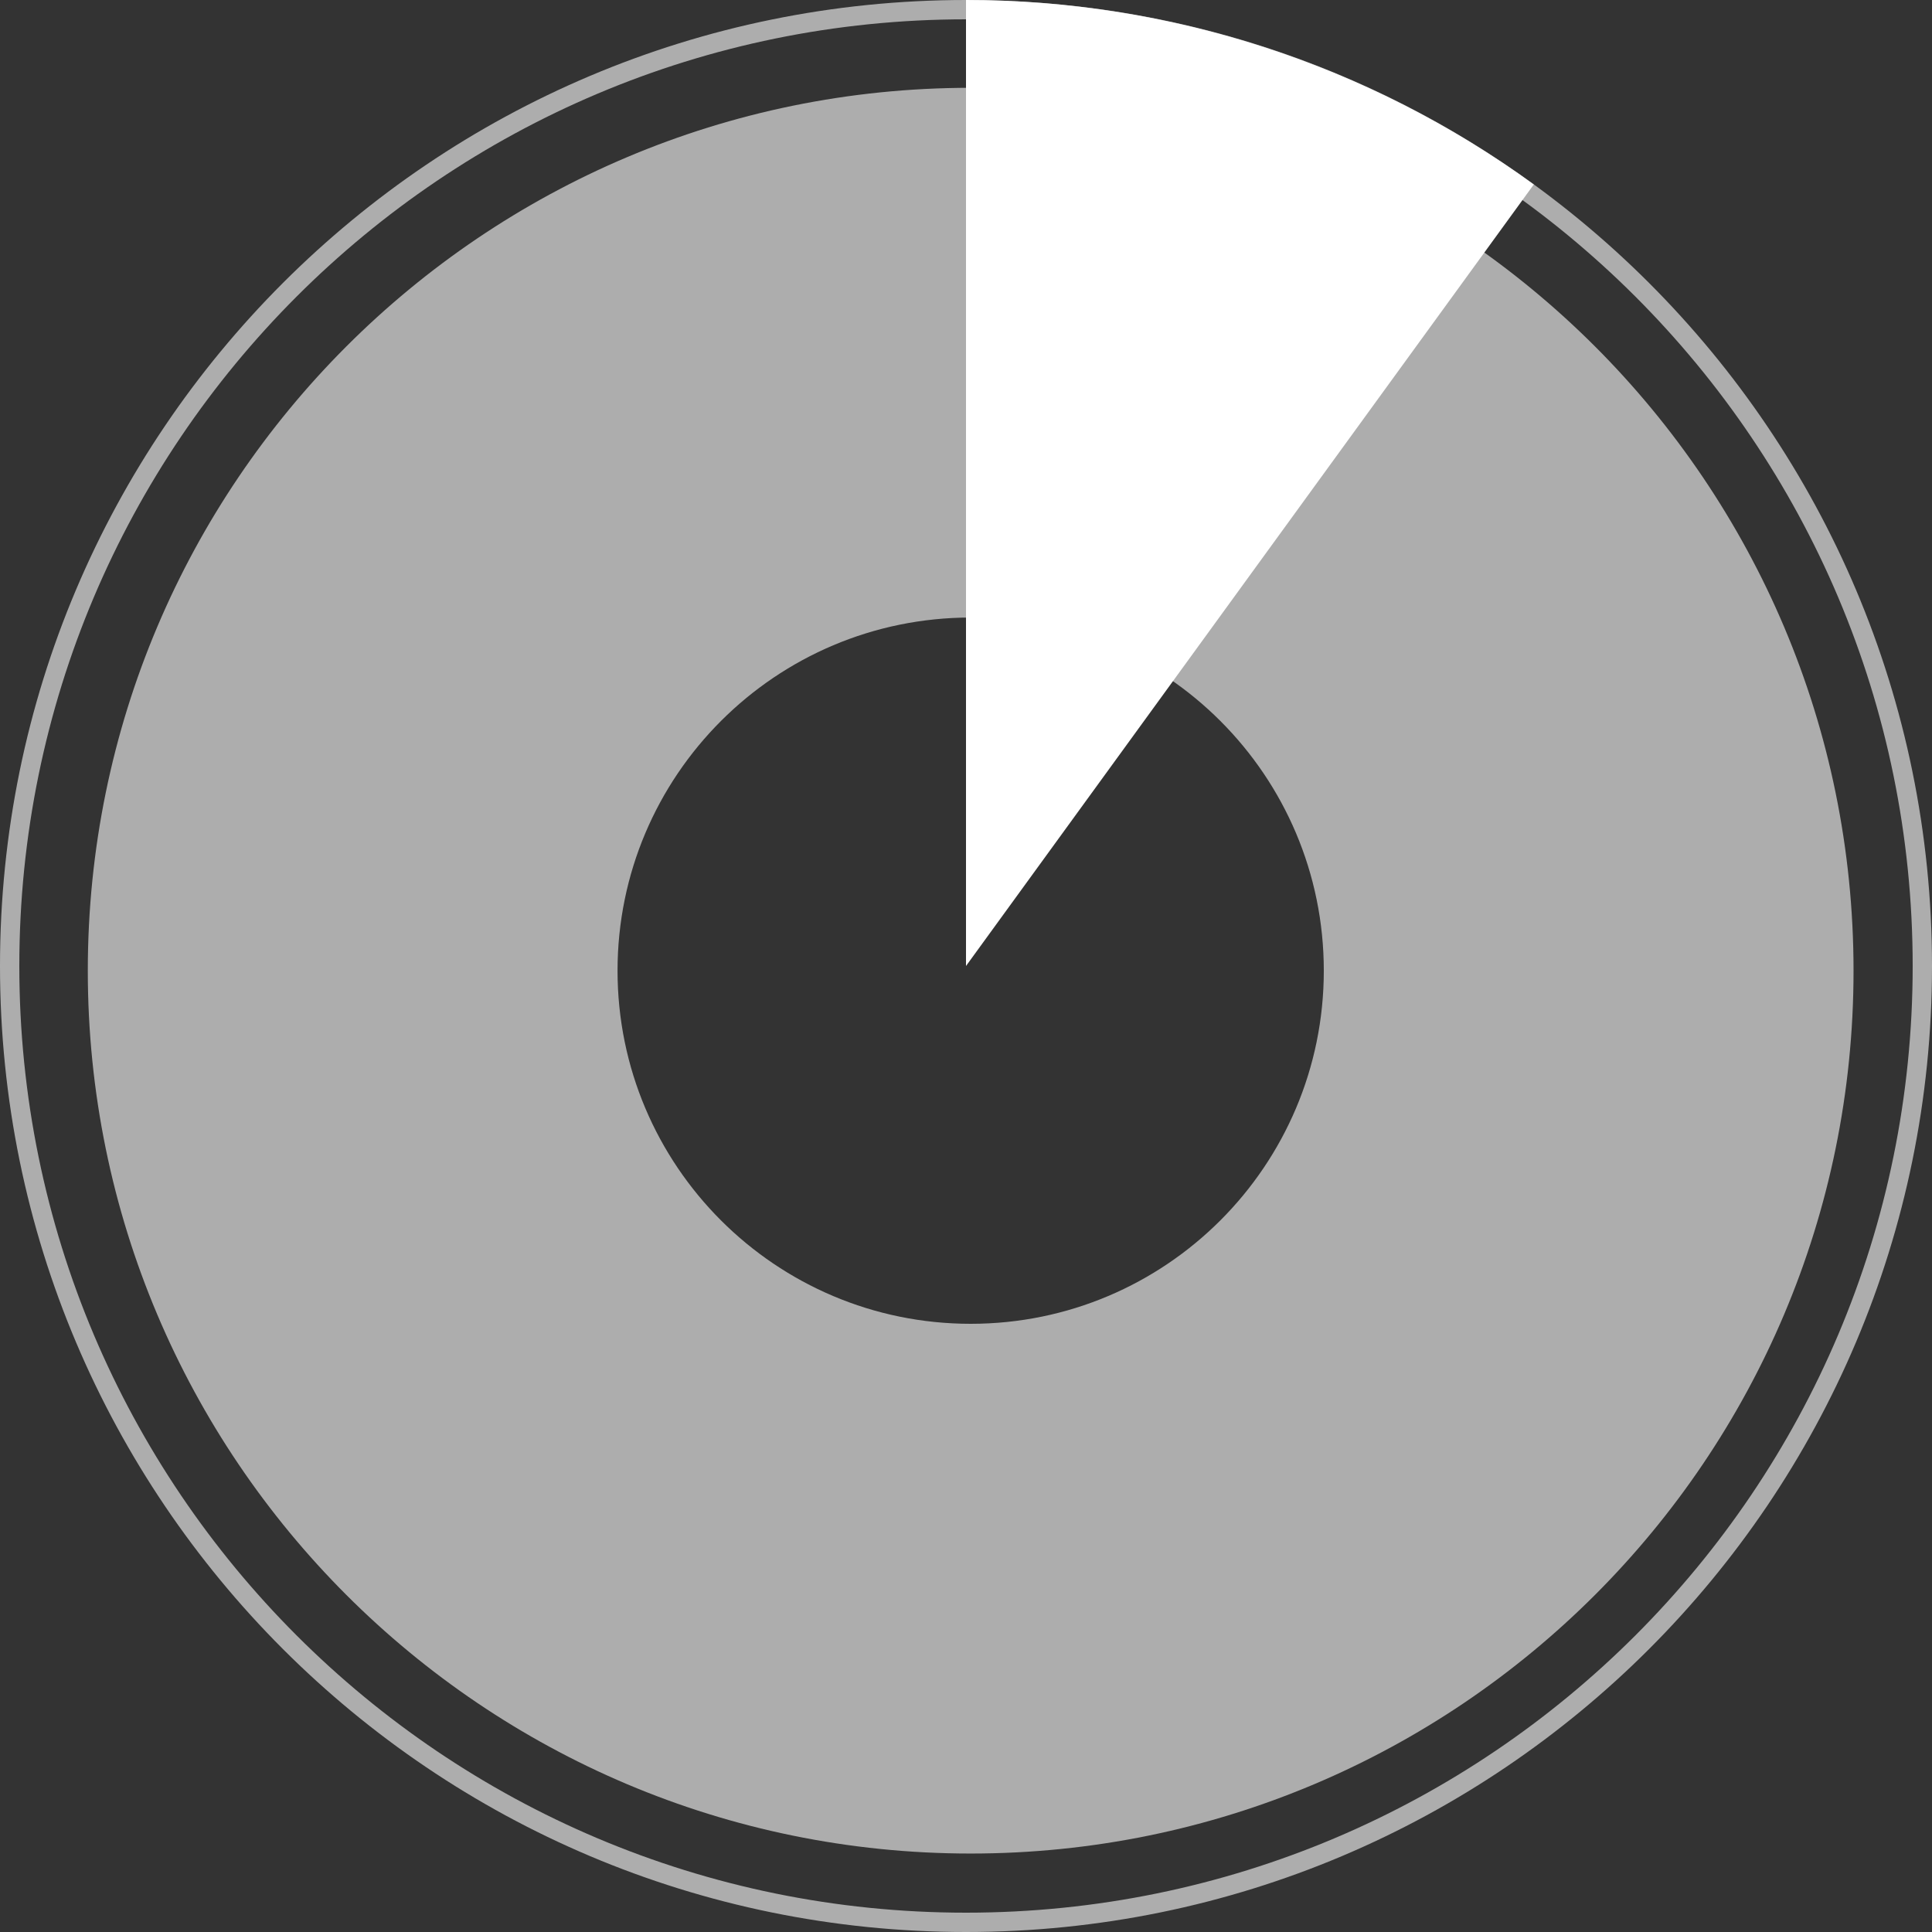
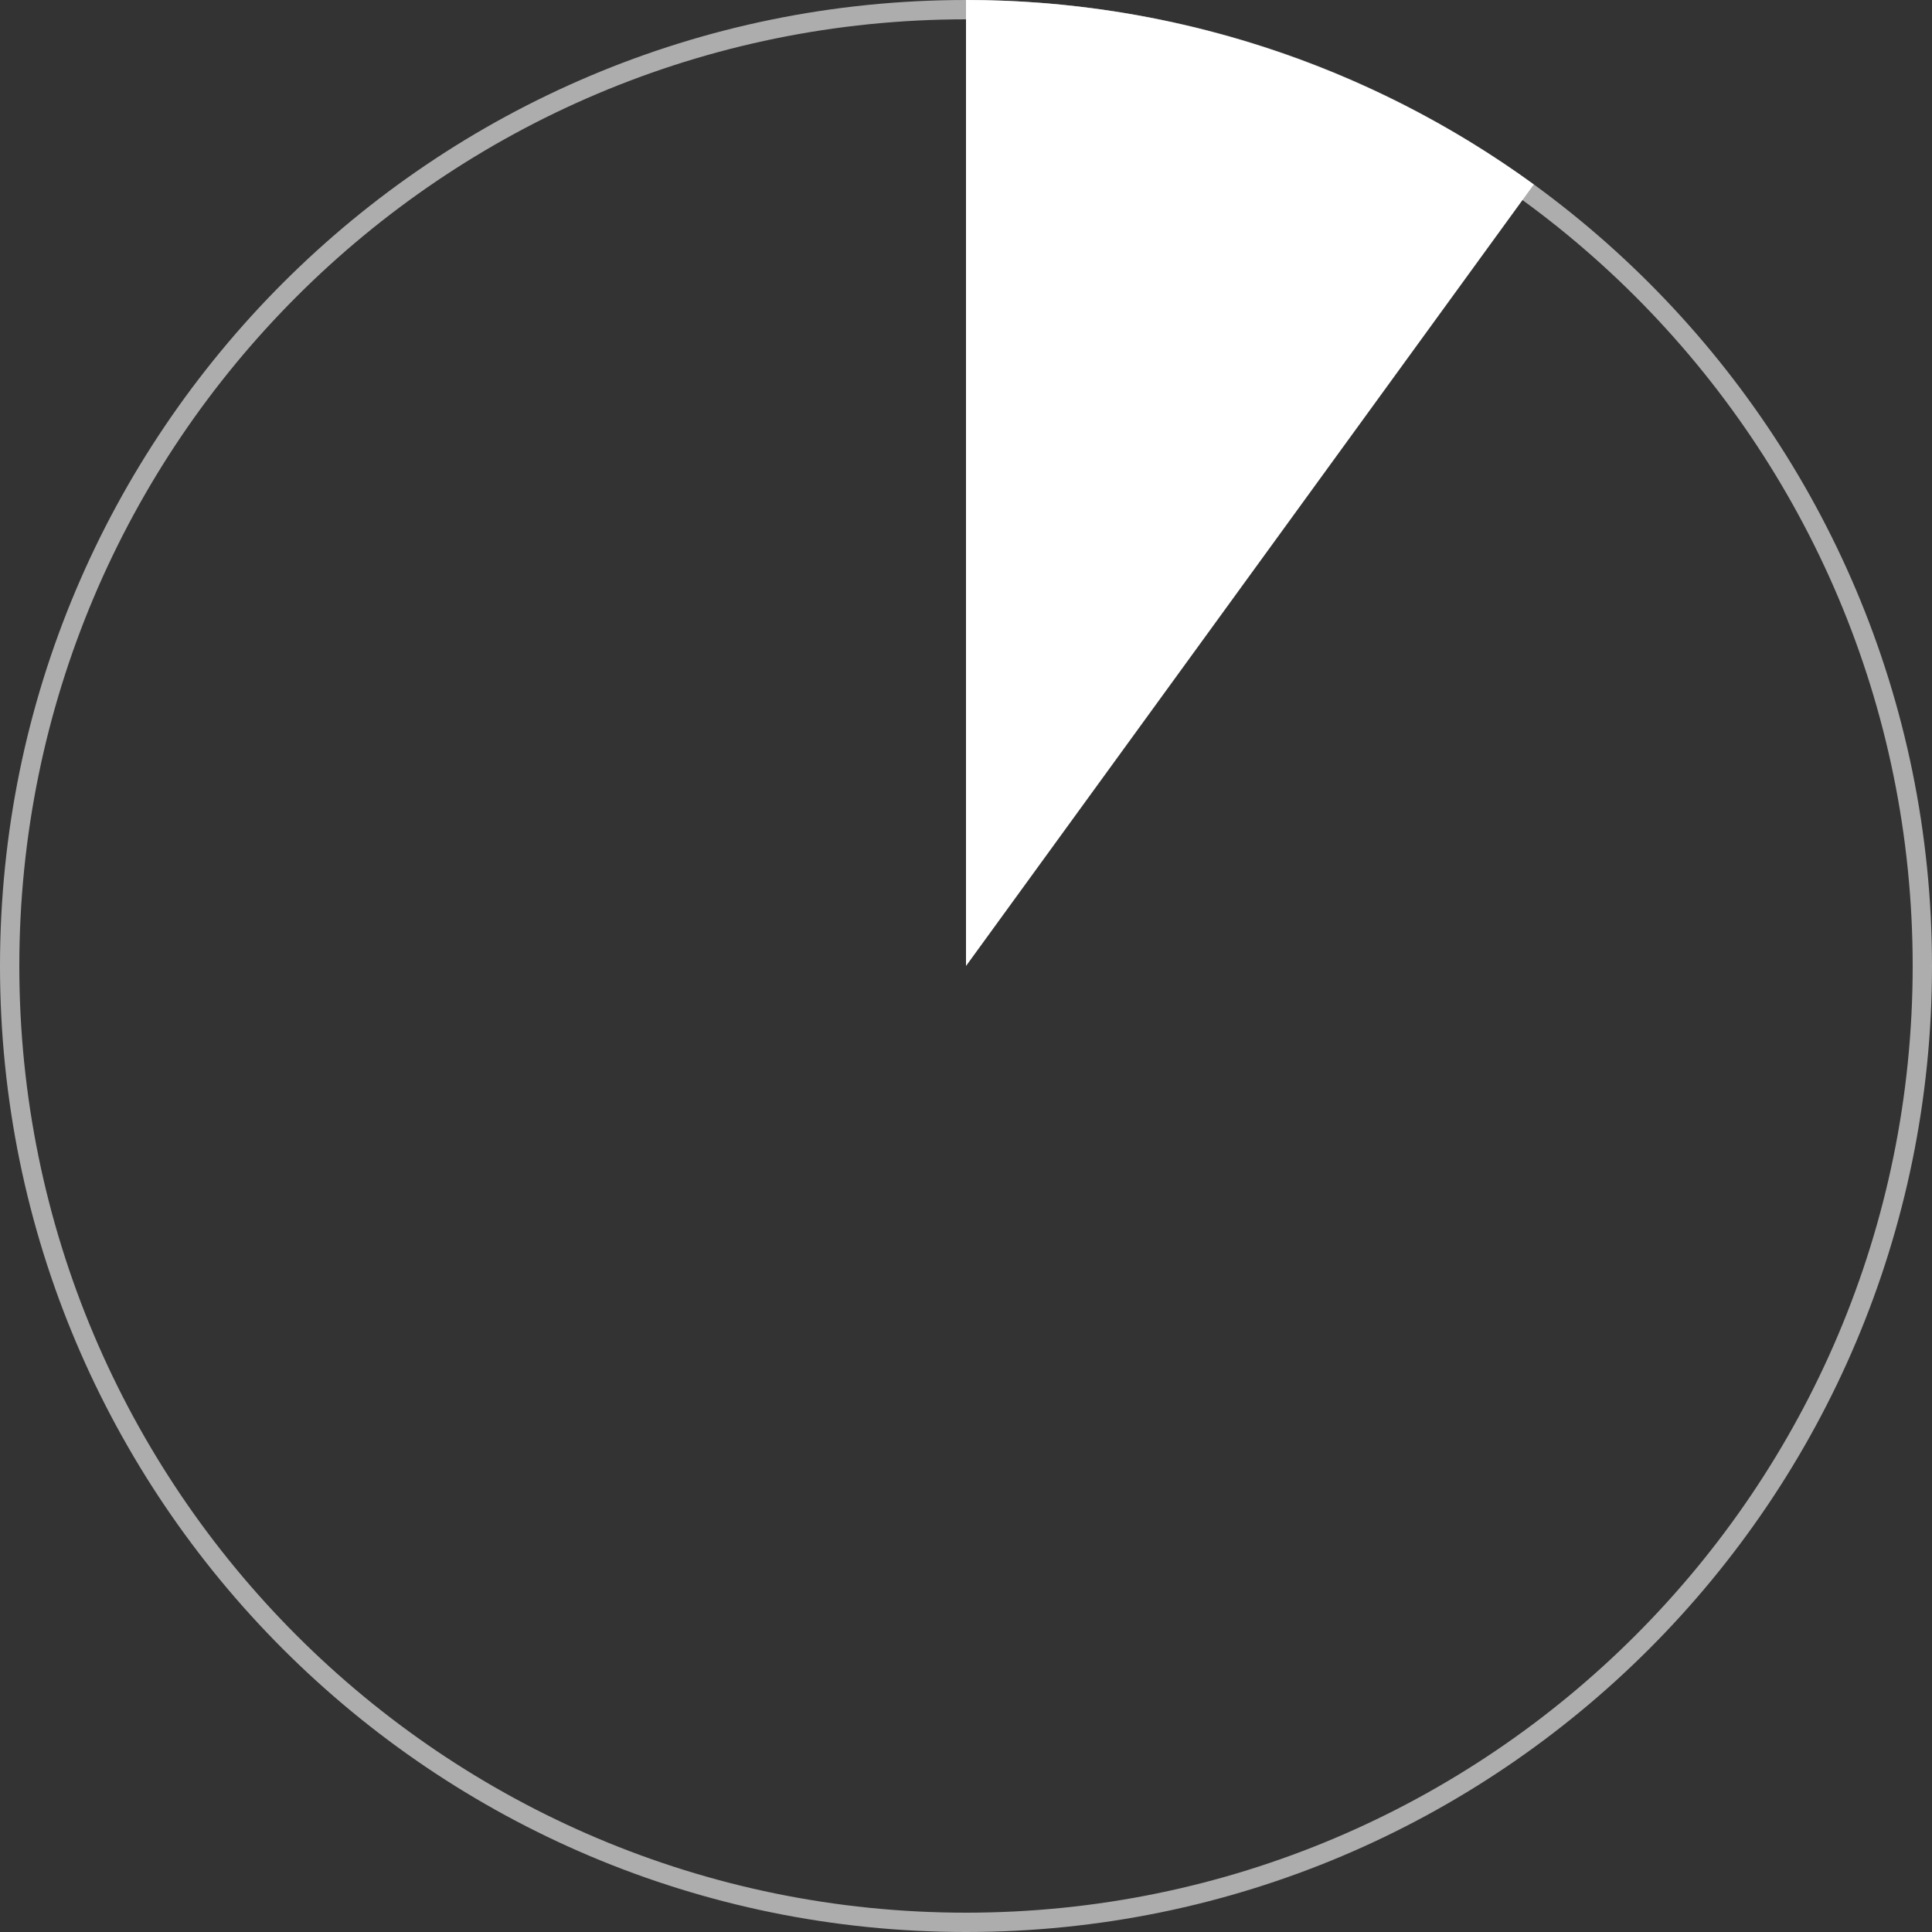
<svg xmlns="http://www.w3.org/2000/svg" width="80" height="80" viewBox="0 0 80 80" fill="none">
  <rect x="0" y="0" width="80" height="80" fill="#333333" stroke="none" />
  <path d="M80 40C80 62.091 62.091 80 40 80C17.909 80 0 62.091 0 40C0 17.909 17.909 0 40 0C62.091 0 80 17.909 80 40ZM0.8 40C0.8 61.65 18.35 79.2 40 79.2C61.65 79.2 79.2 61.65 79.2 40C79.2 18.35 61.65 0.8 40 0.8C18.35 0.8 0.8 18.35 0.8 40Z" fill="white" fill-opacity="0.6" />
-   <path d="M76.751 40.194C76.751 60.384 60.384 76.751 40.194 76.751C20.003 76.751 3.636 60.384 3.636 40.194C3.636 20.003 20.003 3.636 40.194 3.636C60.384 3.636 76.751 20.003 76.751 40.194ZM25.571 40.194C25.571 48.27 32.118 54.816 40.194 54.816C48.27 54.816 54.816 48.27 54.816 40.194C54.816 32.118 48.27 25.571 40.194 25.571C32.118 25.571 25.571 32.118 25.571 40.194Z" fill="white" fill-opacity="0.6" />
  <path d="M40 0C48.447 1.00732e-07 56.678 2.674 63.511 7.639L40 40L40 0Z" fill="white" />
</svg>